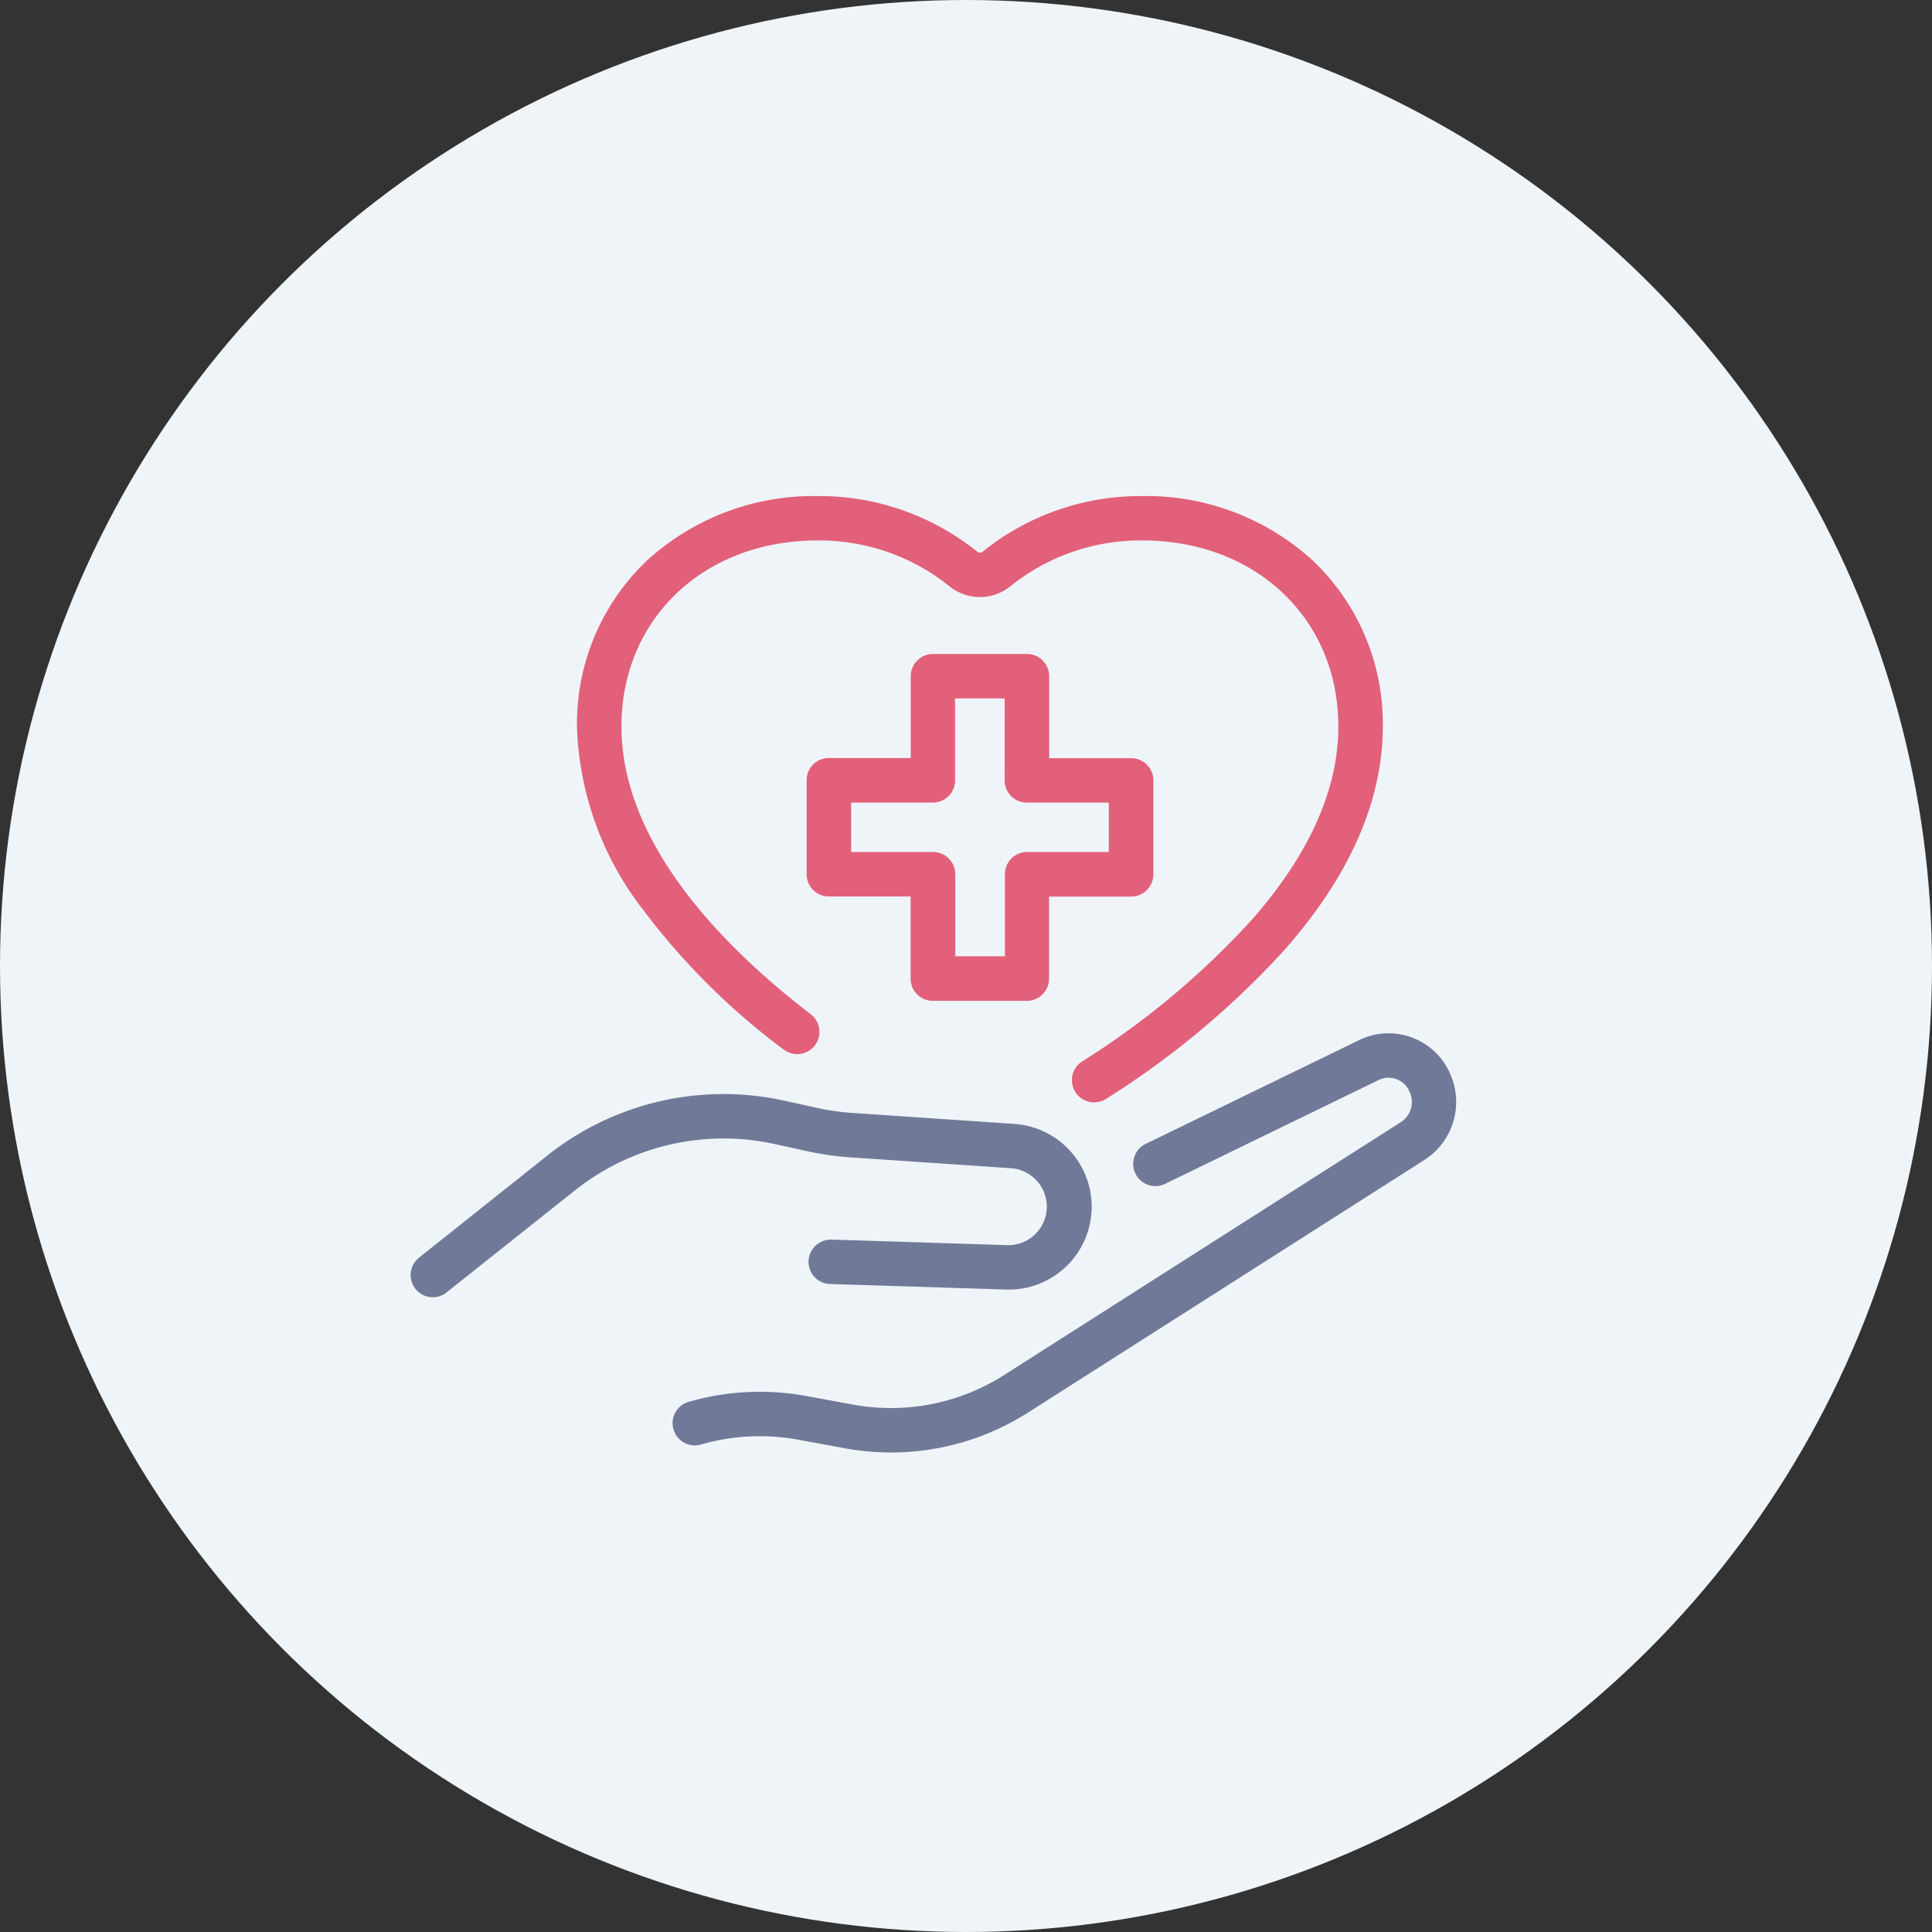
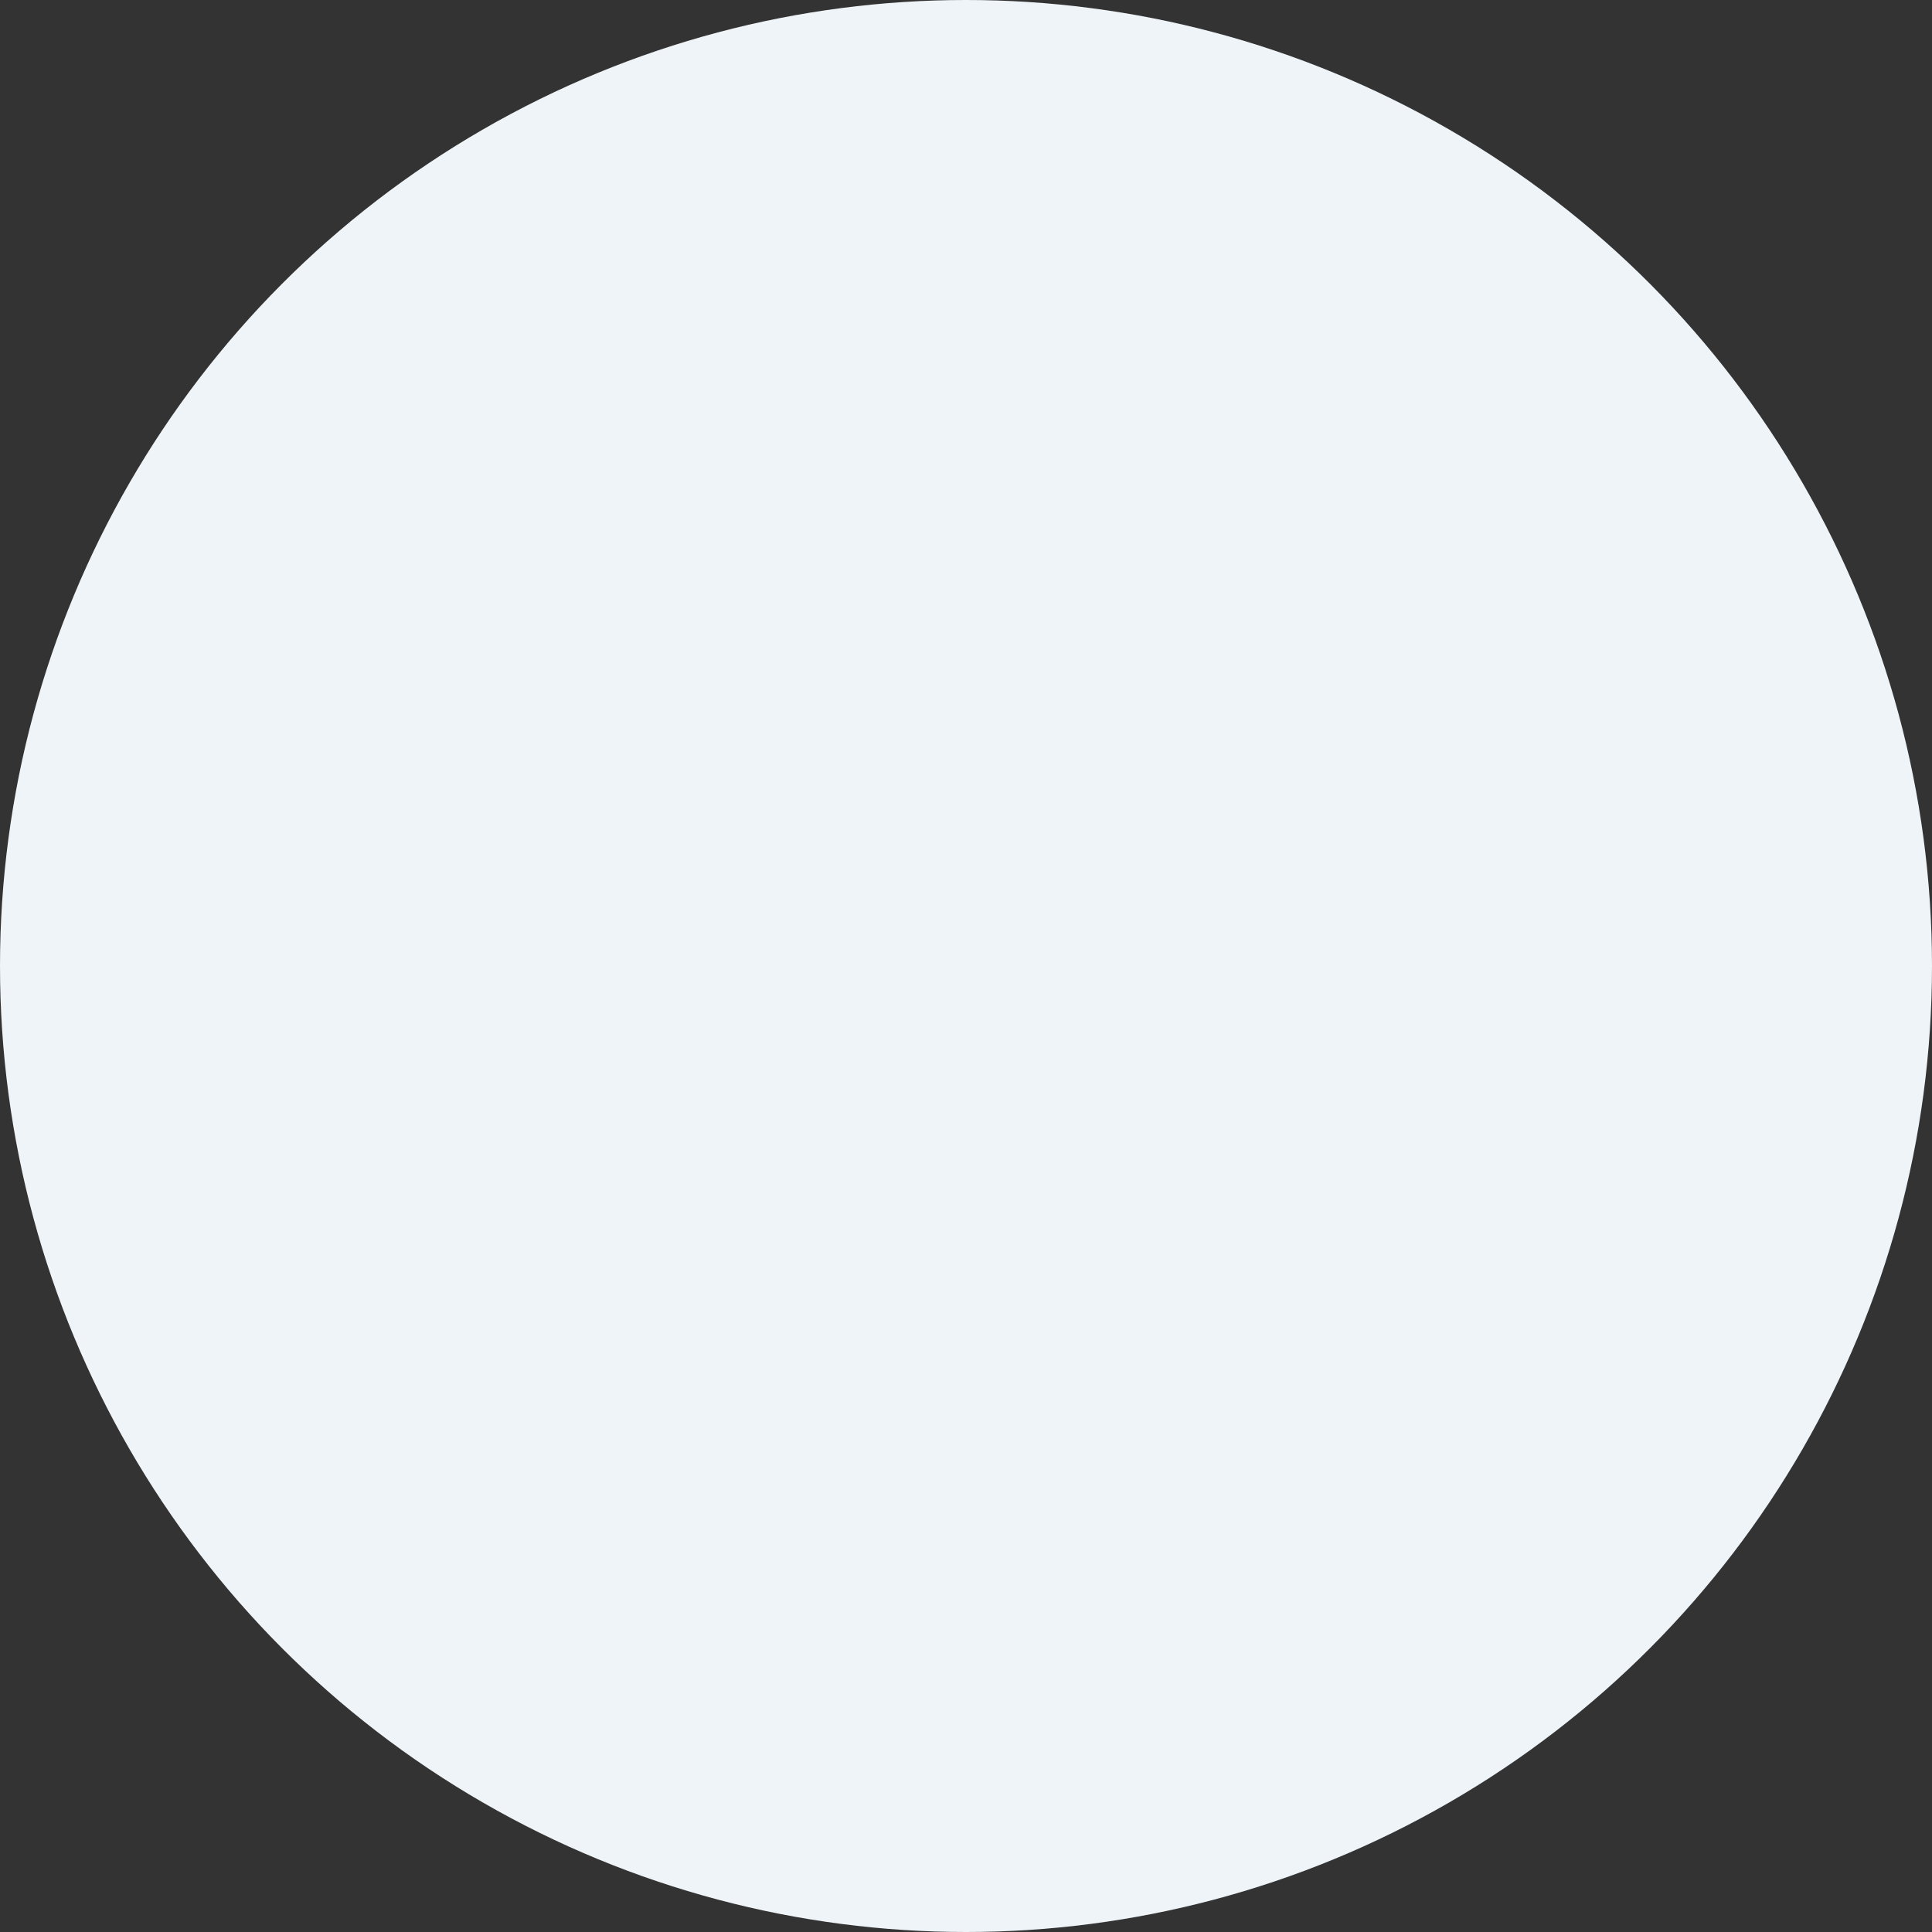
<svg xmlns="http://www.w3.org/2000/svg" width="74" height="74" viewBox="0 0 74 74">
  <rect x="0" y="0" width="74" height="74" fill="#333333" stroke="none" />
  <defs>
    <clipPath id="a">
-       <path d="M0,0H41.778V38.483H0Z" transform="translate(4 0)" fill="none" stroke="#005ec8" stroke-width="1" />
-     </clipPath>
+       </clipPath>
  </defs>
  <g transform="translate(-230 -5627)">
    <circle cx="37" cy="37" r="37" transform="translate(230 5627)" fill="#eff4f8" />
-     <rect width="46" height="46" transform="translate(244 5641)" fill="none" />
    <g transform="translate(241 5646)">
      <g clip-path="url(#a)">
        <path d="M23.131,36.633a9.832,9.832,0,0,1-1.778-.162l-1.79-.329a8.131,8.131,0,0,0-3.714.186.85.85,0,1,1-.473-1.634,9.84,9.84,0,0,1,4.494-.226l1.79.329a8.061,8.061,0,0,0,5.808-1.135l15.185-9.68a.914.914,0,0,0,.338-1.16l0,0-.016-.035a.869.869,0,0,0-1.17-.42l-8.2,3.988a.851.851,0,0,1-.744-1.53l8.2-3.988a2.57,2.57,0,0,1,3.463,1.246l0,.005.016.035a2.633,2.633,0,0,1-.973,3.3L28.383,35.1A9.754,9.754,0,0,1,23.131,36.633Z" fill="#717998" />
-         <path d="M5.579,30.688a.851.851,0,0,1-.53-1.516l4.9-3.9a10.838,10.838,0,0,1,9.109-2.11l1.246.274a9.247,9.247,0,0,0,1.352.193l6.192.419a3.177,3.177,0,0,1-.323,6.345c-2.687-.088-6.691-.211-6.731-.212a.85.85,0,1,1,.052-1.7c.04,0,4.046.124,6.735.212a1.476,1.476,0,0,0,.153-2.947l-6.193-.419a10.956,10.956,0,0,1-1.6-.229l-1.246-.274a9.143,9.143,0,0,0-7.685,1.78L6.107,30.5A.847.847,0,0,1,5.579,30.688Z" fill="#717998" />
-         <path d="M24.735,6.05h3.6a.85.85,0,0,1,.851.851V10.04h3.139a.851.851,0,0,1,.851.851v3.6a.851.851,0,0,1-.851.851H29.181v3.141a.85.85,0,0,1-.851.851h-3.6a.85.85,0,0,1-.851-.851V15.336H20.745a.85.85,0,0,1-.85-.851v-3.6a.85.85,0,0,1,.85-.851h3.139V6.9A.85.85,0,0,1,24.735,6.05Zm2.746,1.7h-1.9V10.89a.85.85,0,0,1-.851.851H21.6v1.894h3.139a.85.85,0,0,1,.851.851v3.141h1.9V14.485a.85.85,0,0,1,.851-.851H31.47V11.741H28.331a.85.85,0,0,1-.851-.851Z" fill="#e2607a" />
-         <path d="M30.907,23.223a.851.851,0,0,1-.464-1.564,31.2,31.2,0,0,0,6.536-5.465c2.178-2.492,3.283-4.97,3.283-7.365C40.263,4.7,37.1,1.7,32.752,1.7a7.945,7.945,0,0,0-5.041,1.747,1.861,1.861,0,0,1-2.357,0A7.946,7.946,0,0,0,20.313,1.7c-4.351,0-7.51,3-7.51,7.127,0,4.509,3.942,8.482,7.249,11.02A.85.85,0,1,1,19.017,21.2a26.45,26.45,0,0,1-5.365-5.329A12.026,12.026,0,0,1,11.1,8.828a8.606,8.606,0,0,1,2.691-6.367A9.461,9.461,0,0,1,20.313,0a9.65,9.65,0,0,1,6.12,2.133.159.159,0,0,0,.2,0A9.649,9.649,0,0,1,32.752,0a9.462,9.462,0,0,1,6.52,2.46,8.606,8.606,0,0,1,2.692,6.367c0,2.819-1.246,5.673-3.7,8.485a32.878,32.878,0,0,1-6.892,5.773A.847.847,0,0,1,30.907,23.223Z" fill="#e2607a" />
      </g>
    </g>
  </g>
</svg>